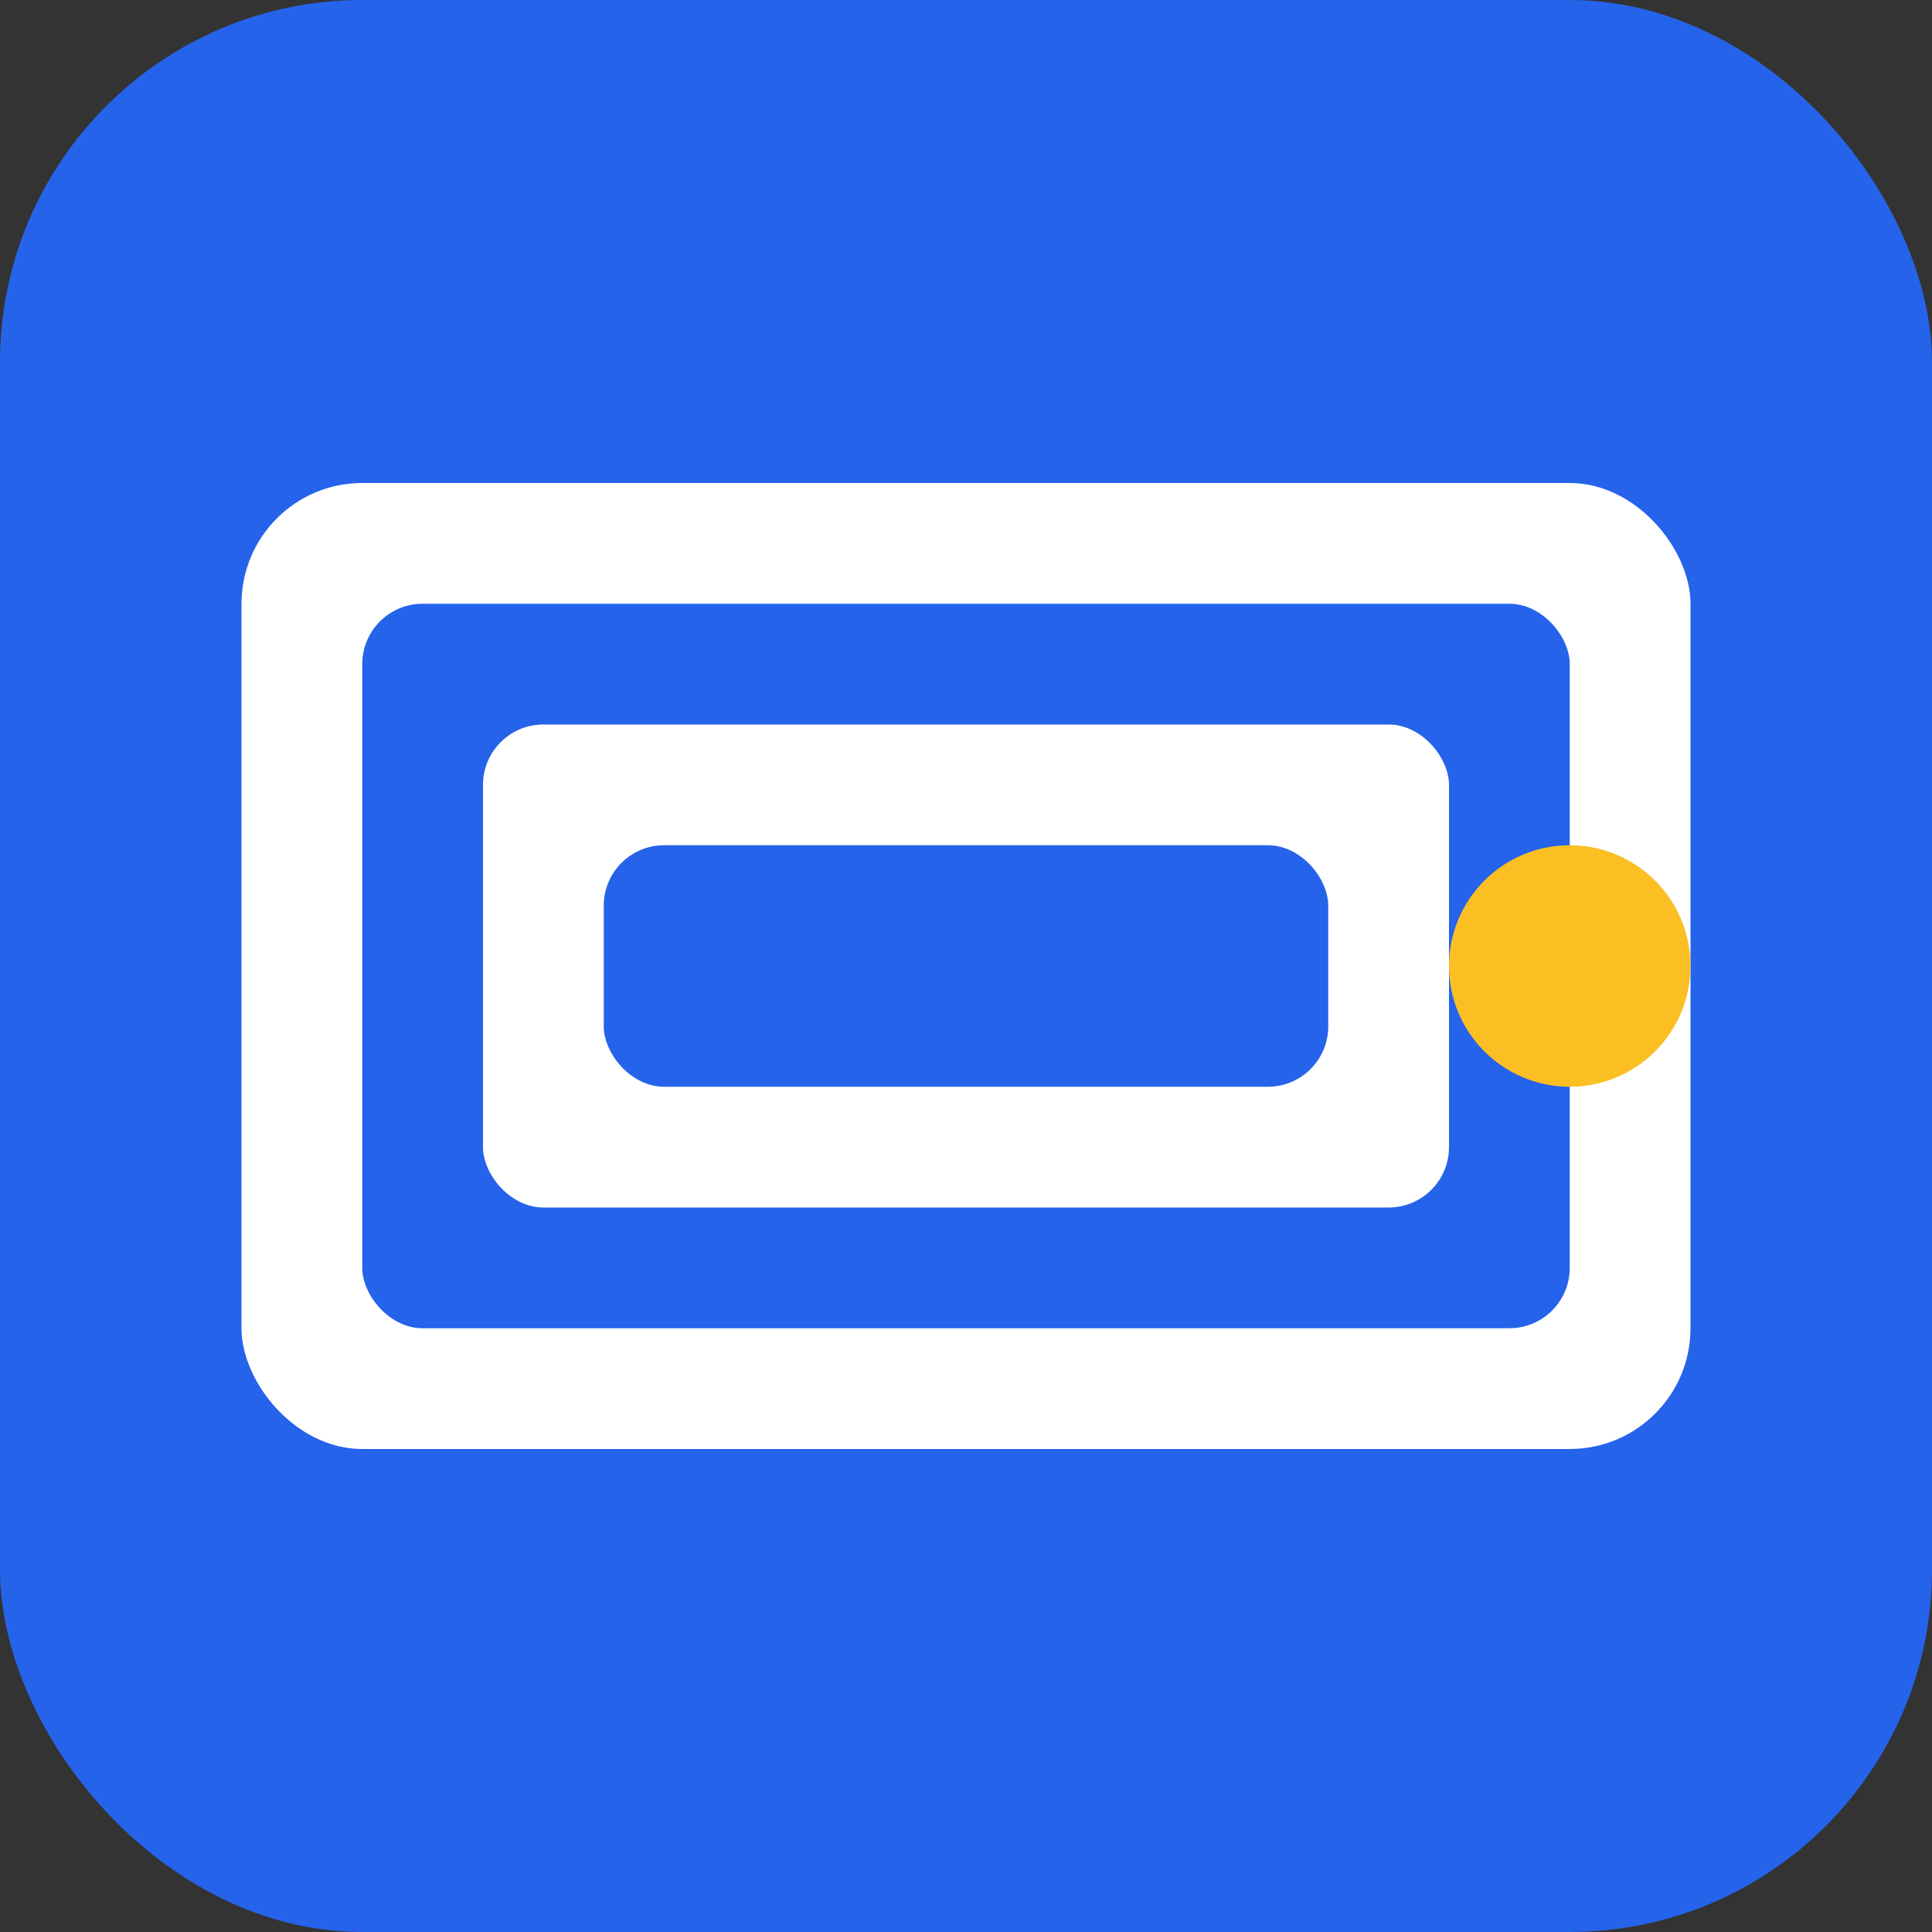
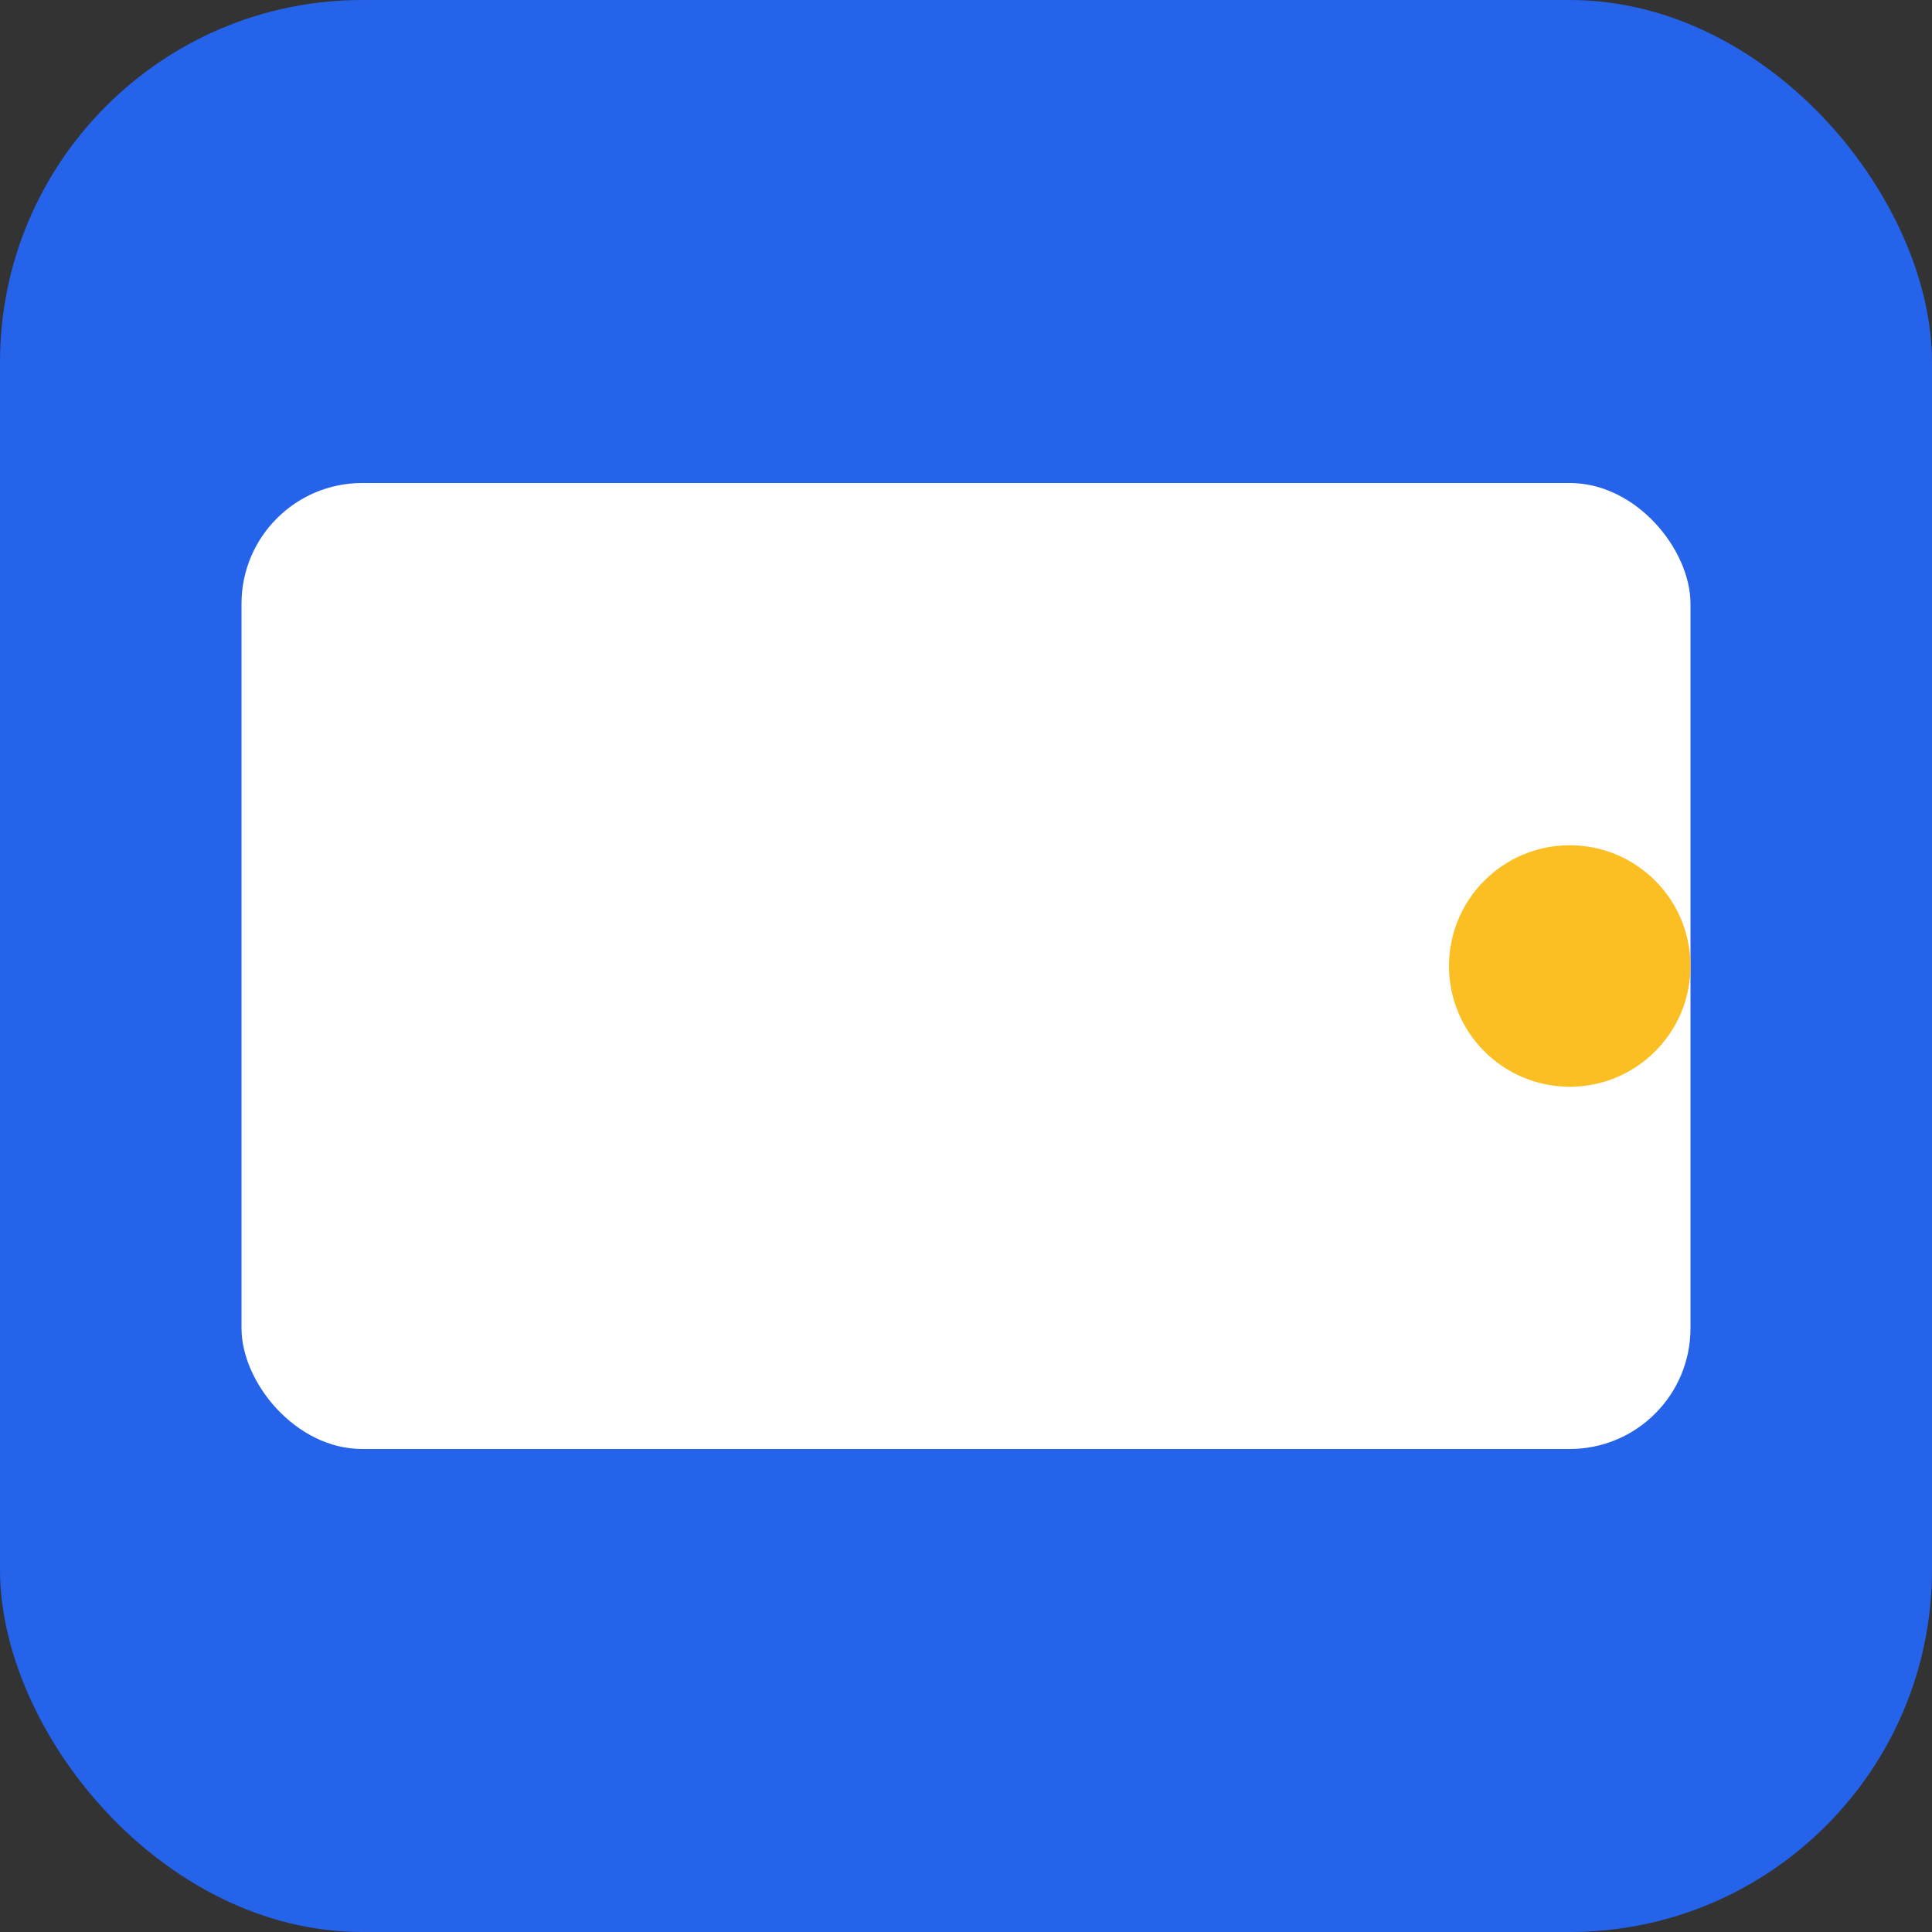
<svg xmlns="http://www.w3.org/2000/svg" viewBox="0 0 32 32" fill="none">
  <rect x="0" y="0" width="32" height="32" fill="#333333" stroke="none" />
  <rect width="32" height="32" rx="6" fill="#2563eb" />
  <rect x="4" y="8" width="24" height="16" rx="2" fill="#ffffff" />
-   <rect x="6" y="10" width="20" height="12" rx="1" fill="#2563eb" />
  <rect x="8" y="12" width="16" height="8" rx="1" fill="#ffffff" />
  <circle cx="26" cy="16" r="2" fill="#fbbf24" />
-   <rect x="10" y="14" width="12" height="4" rx="1" fill="#2563eb" />
</svg>